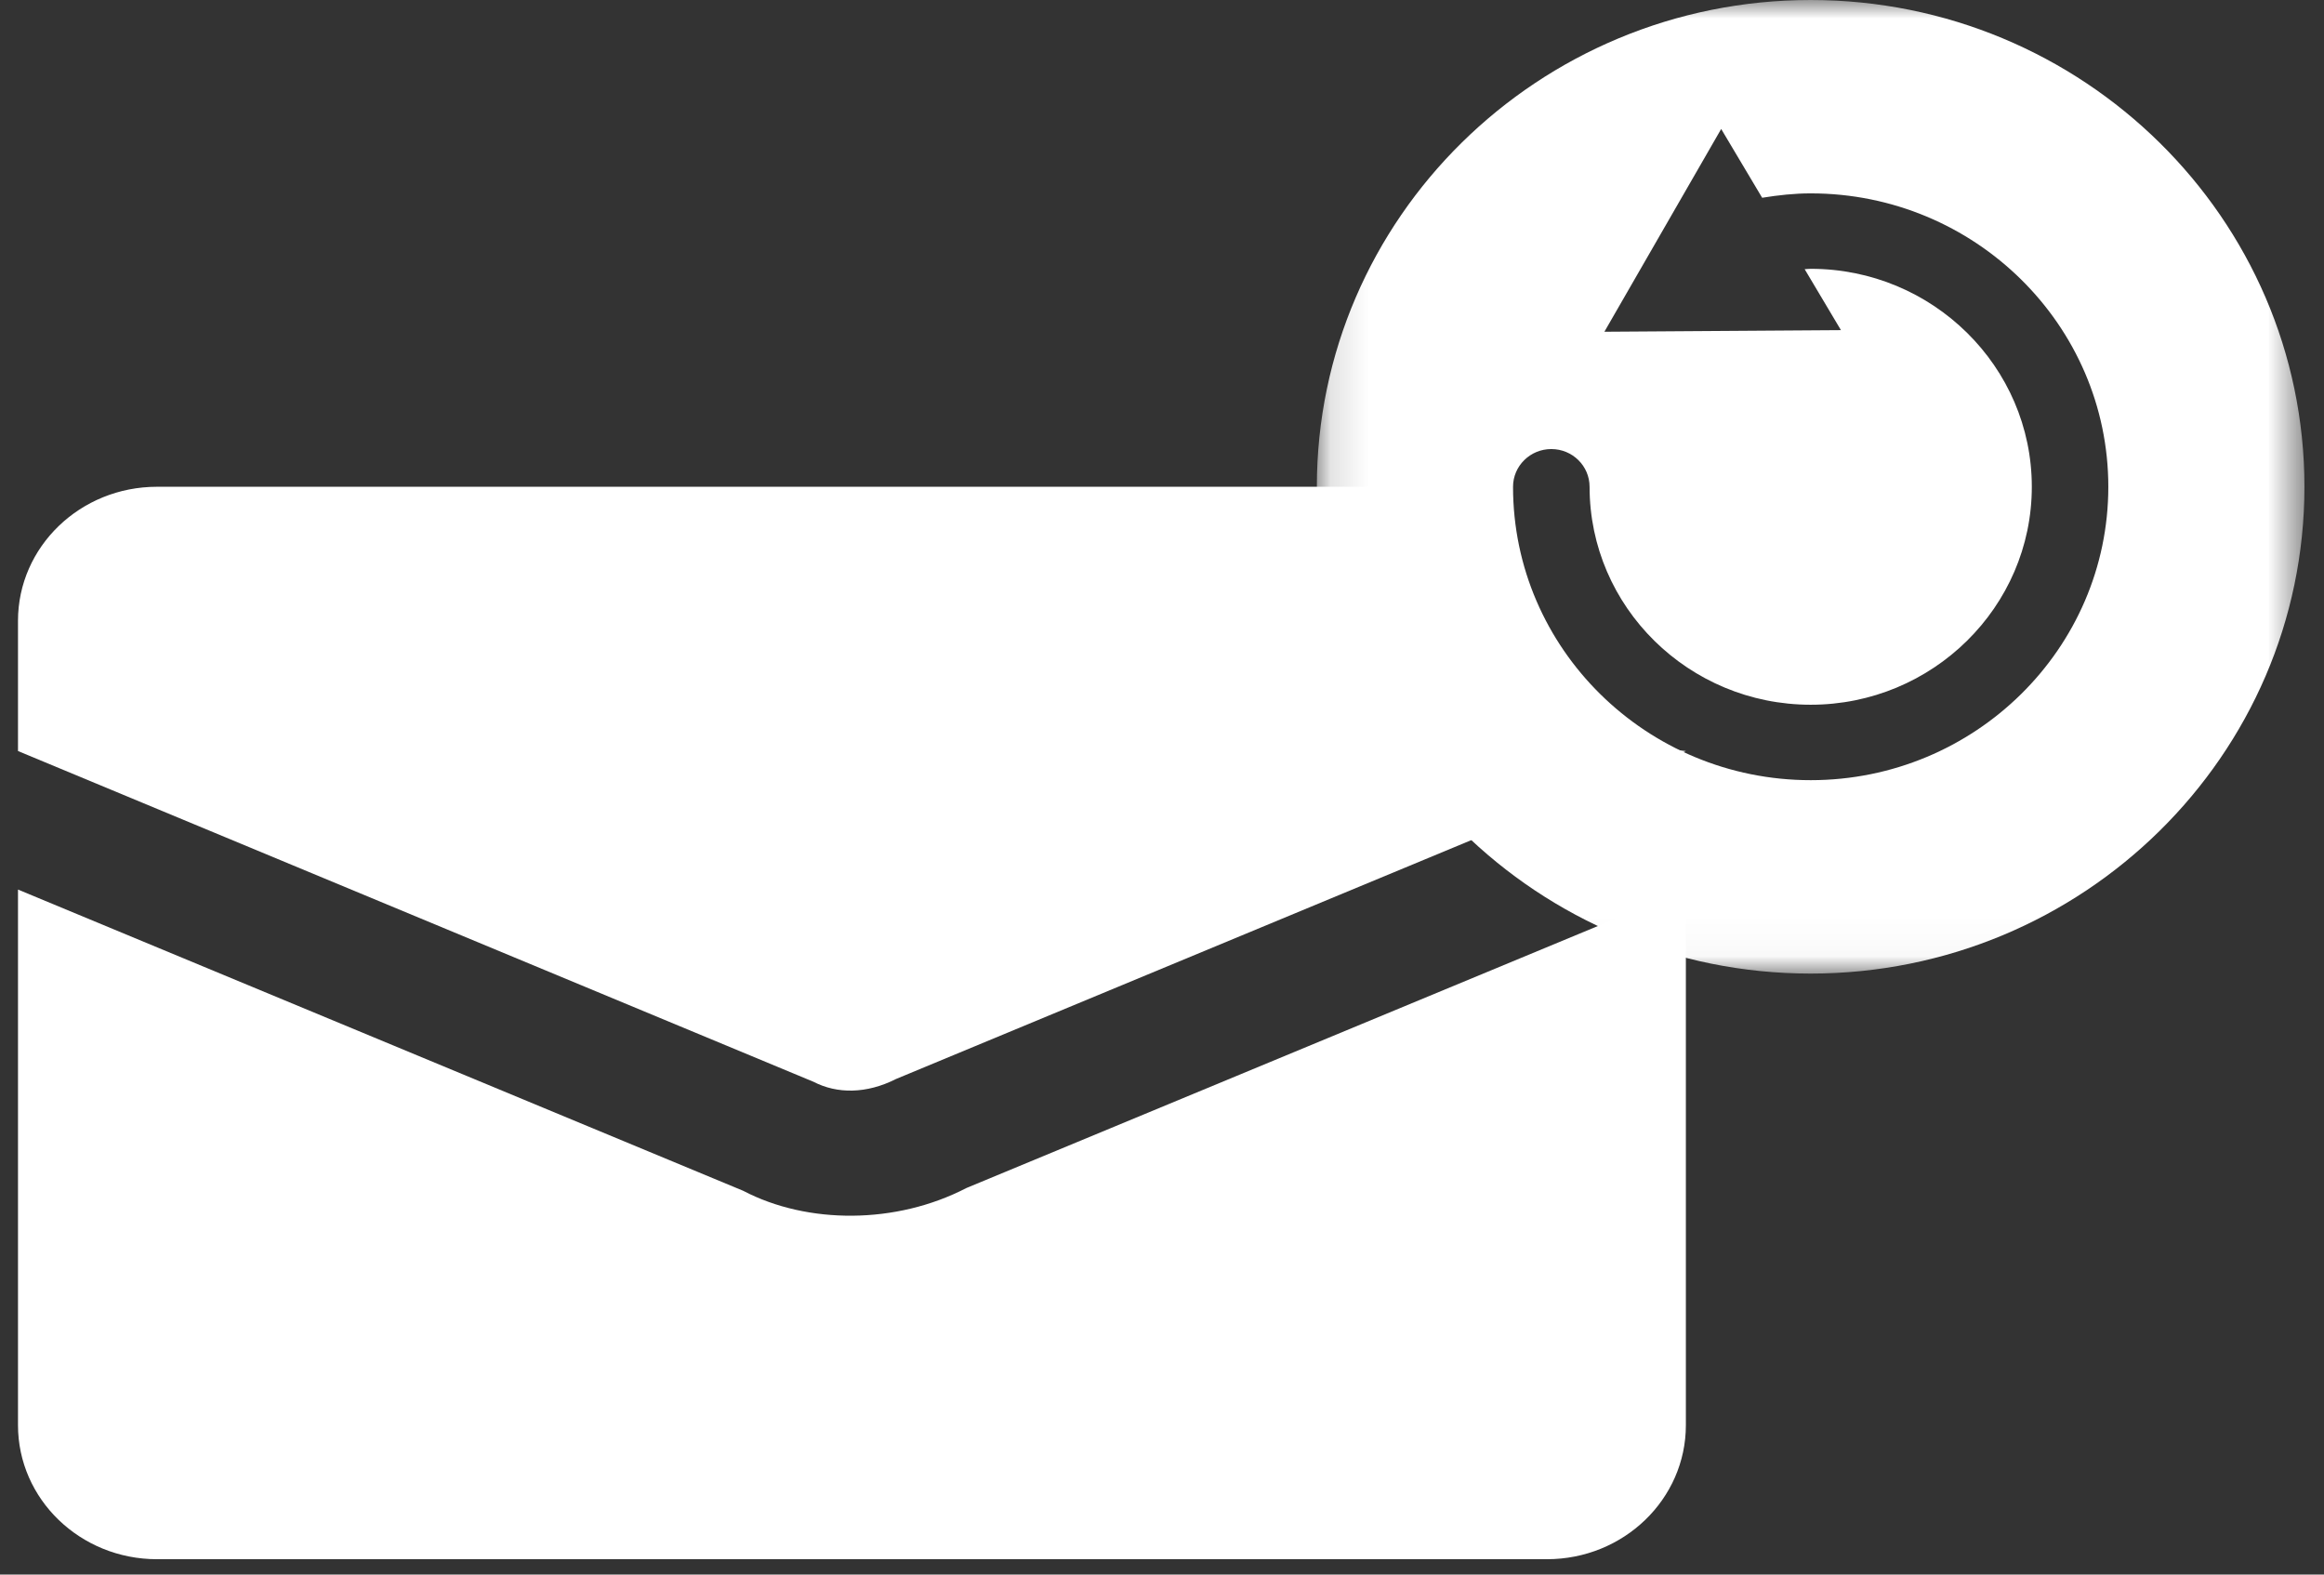
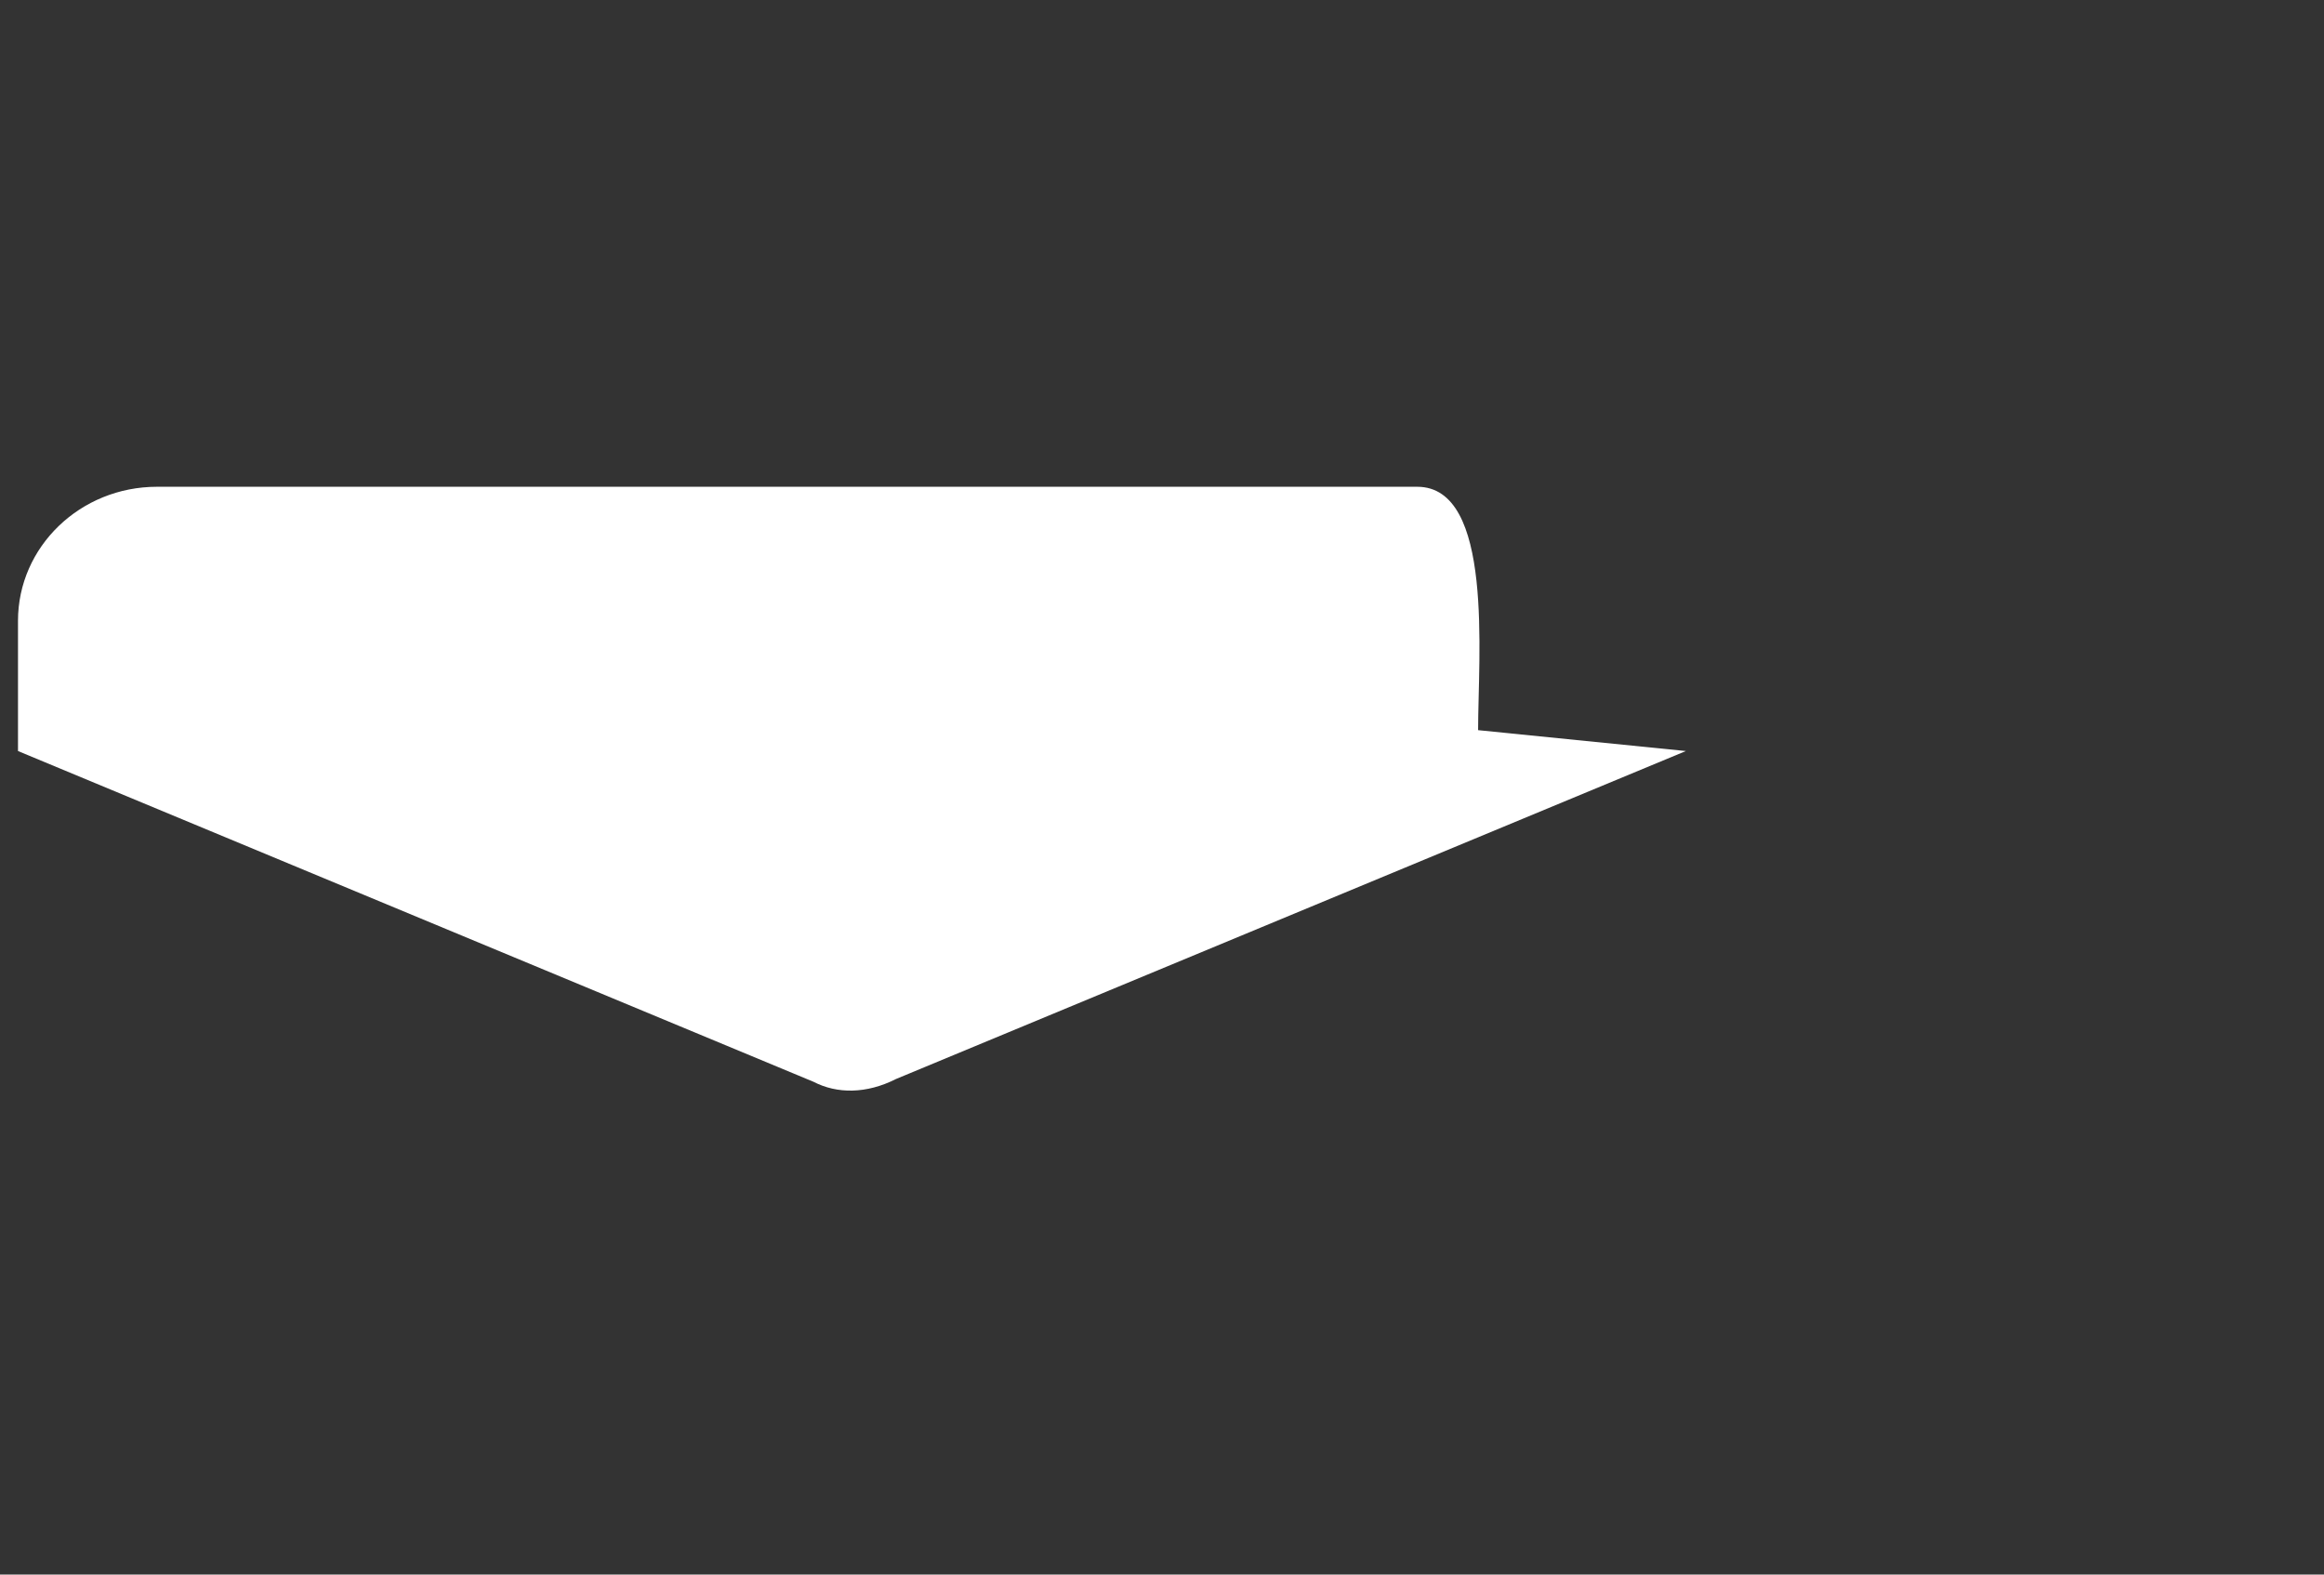
<svg xmlns="http://www.w3.org/2000/svg" width="62" height="42" viewBox="0 0 62 42" fill="none">
  <rect x="0" y="0" width="62" height="42" fill="#333333" stroke="none" />
-   <path d="M44.976 38.014C44.976 39.989 43.316 41.59 41.269 41.59H4.188C2.14 41.59 0.48 39.989 0.48 38.014V23.728L19.825 31.762C21.543 32.661 23.906 32.662 25.784 31.688L44.976 23.727V38.014Z" fill="white" />
  <path d="M37.81 12.984C39.858 12.984 39.433 17.502 39.433 19.476L44.976 20.033L23.904 28.781C23.118 29.18 22.331 29.181 21.704 28.856L0.48 20.033V16.56C0.48 14.585 2.14 12.984 4.188 12.984H37.81Z" fill="white" />
  <mask id="mask0_243_1391" style="mask-type:luminance" maskUnits="userSpaceOnUse" x="35" y="0" width="27" height="26">
-     <path fill-rule="evenodd" clip-rule="evenodd" d="M35.133 0H61.48V25.968H35.133V0Z" fill="white" />
-   </mask>
+     </mask>
  <g mask="url(#mask0_243_1391)">
-     <path fill-rule="evenodd" clip-rule="evenodd" d="M45.918 3.44L47.011 5.275C47.438 5.206 47.87 5.158 48.306 5.158C52.684 5.158 56.246 8.669 56.246 12.985C56.246 17.3 52.684 20.81 48.306 20.81C43.927 20.81 40.365 17.3 40.365 12.985C40.365 12.428 40.823 11.978 41.386 11.978C41.95 11.978 42.407 12.428 42.407 12.985C42.407 16.19 45.053 18.798 48.306 18.798C51.558 18.798 54.205 16.19 54.205 12.985C54.205 9.778 51.558 7.17 48.306 7.17C48.252 7.17 48.199 7.178 48.145 7.18L49.113 8.806L42.802 8.849L45.918 3.44ZM35.131 12.985C35.131 20.144 41.041 25.969 48.305 25.969C55.569 25.969 61.478 20.144 61.478 12.985C61.478 5.825 55.569 0 48.305 0C41.041 0 35.131 5.825 35.131 12.985Z" fill="white" />
-   </g>
+     </g>
</svg>